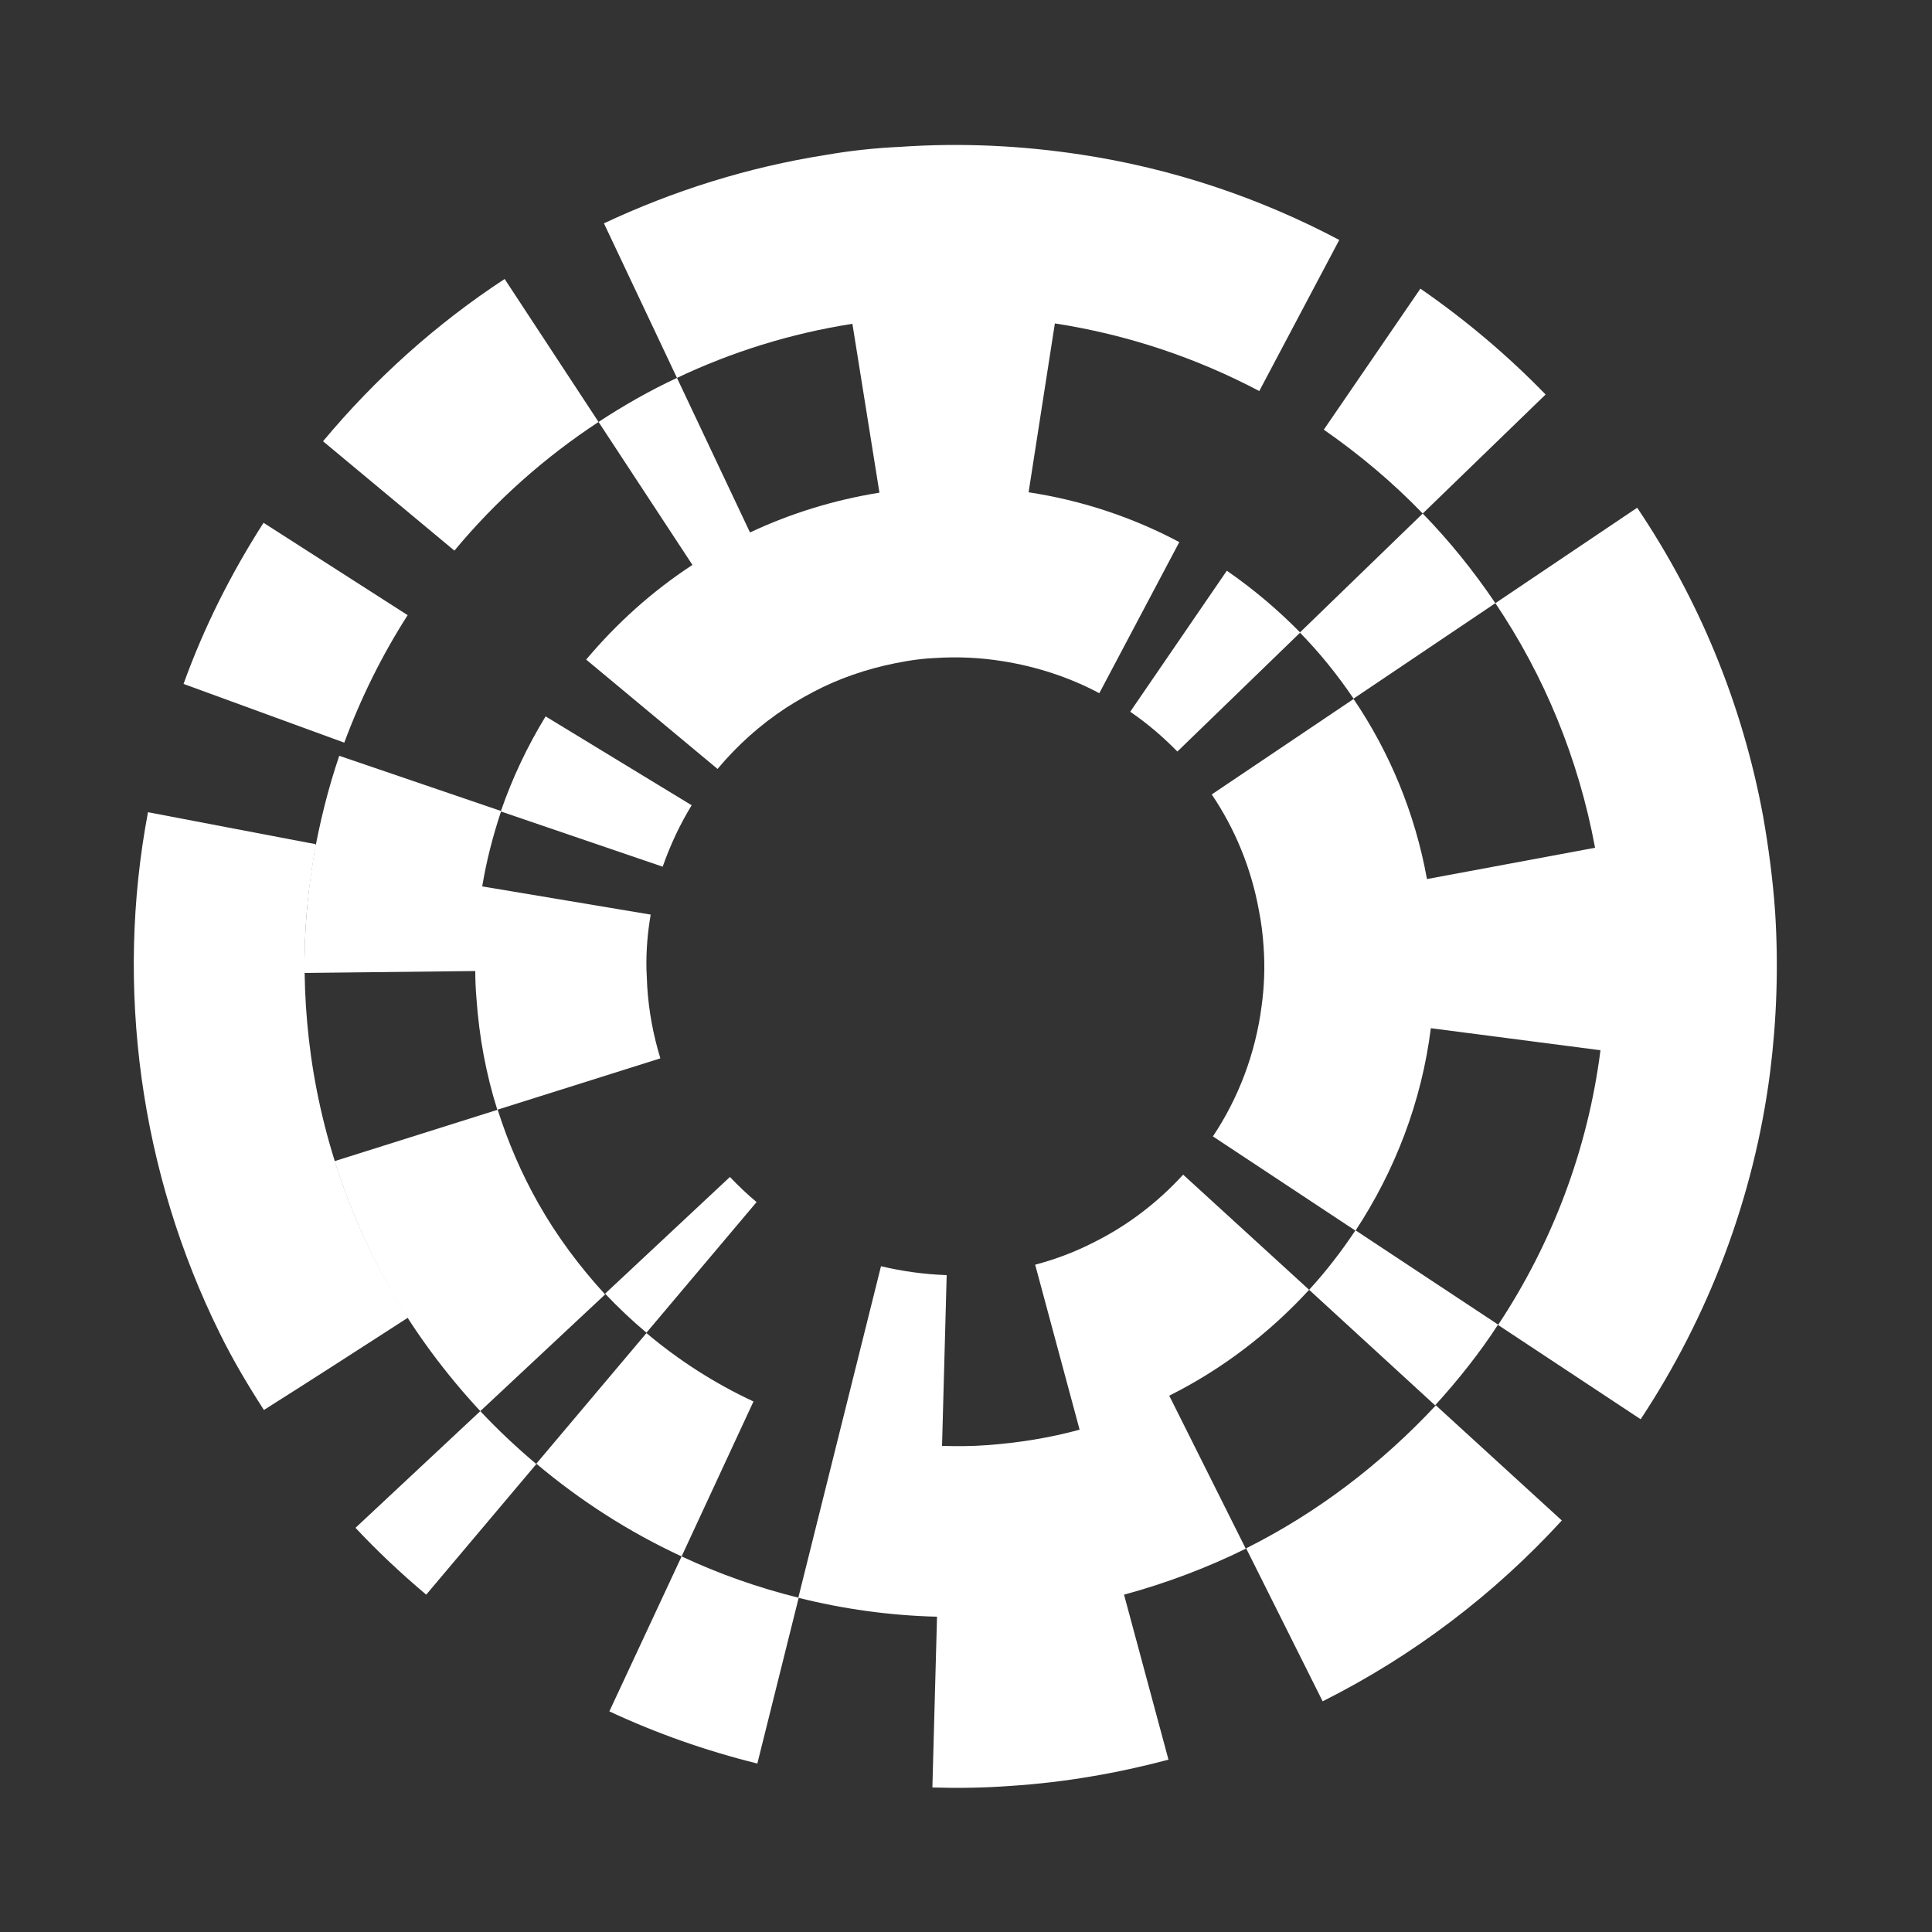
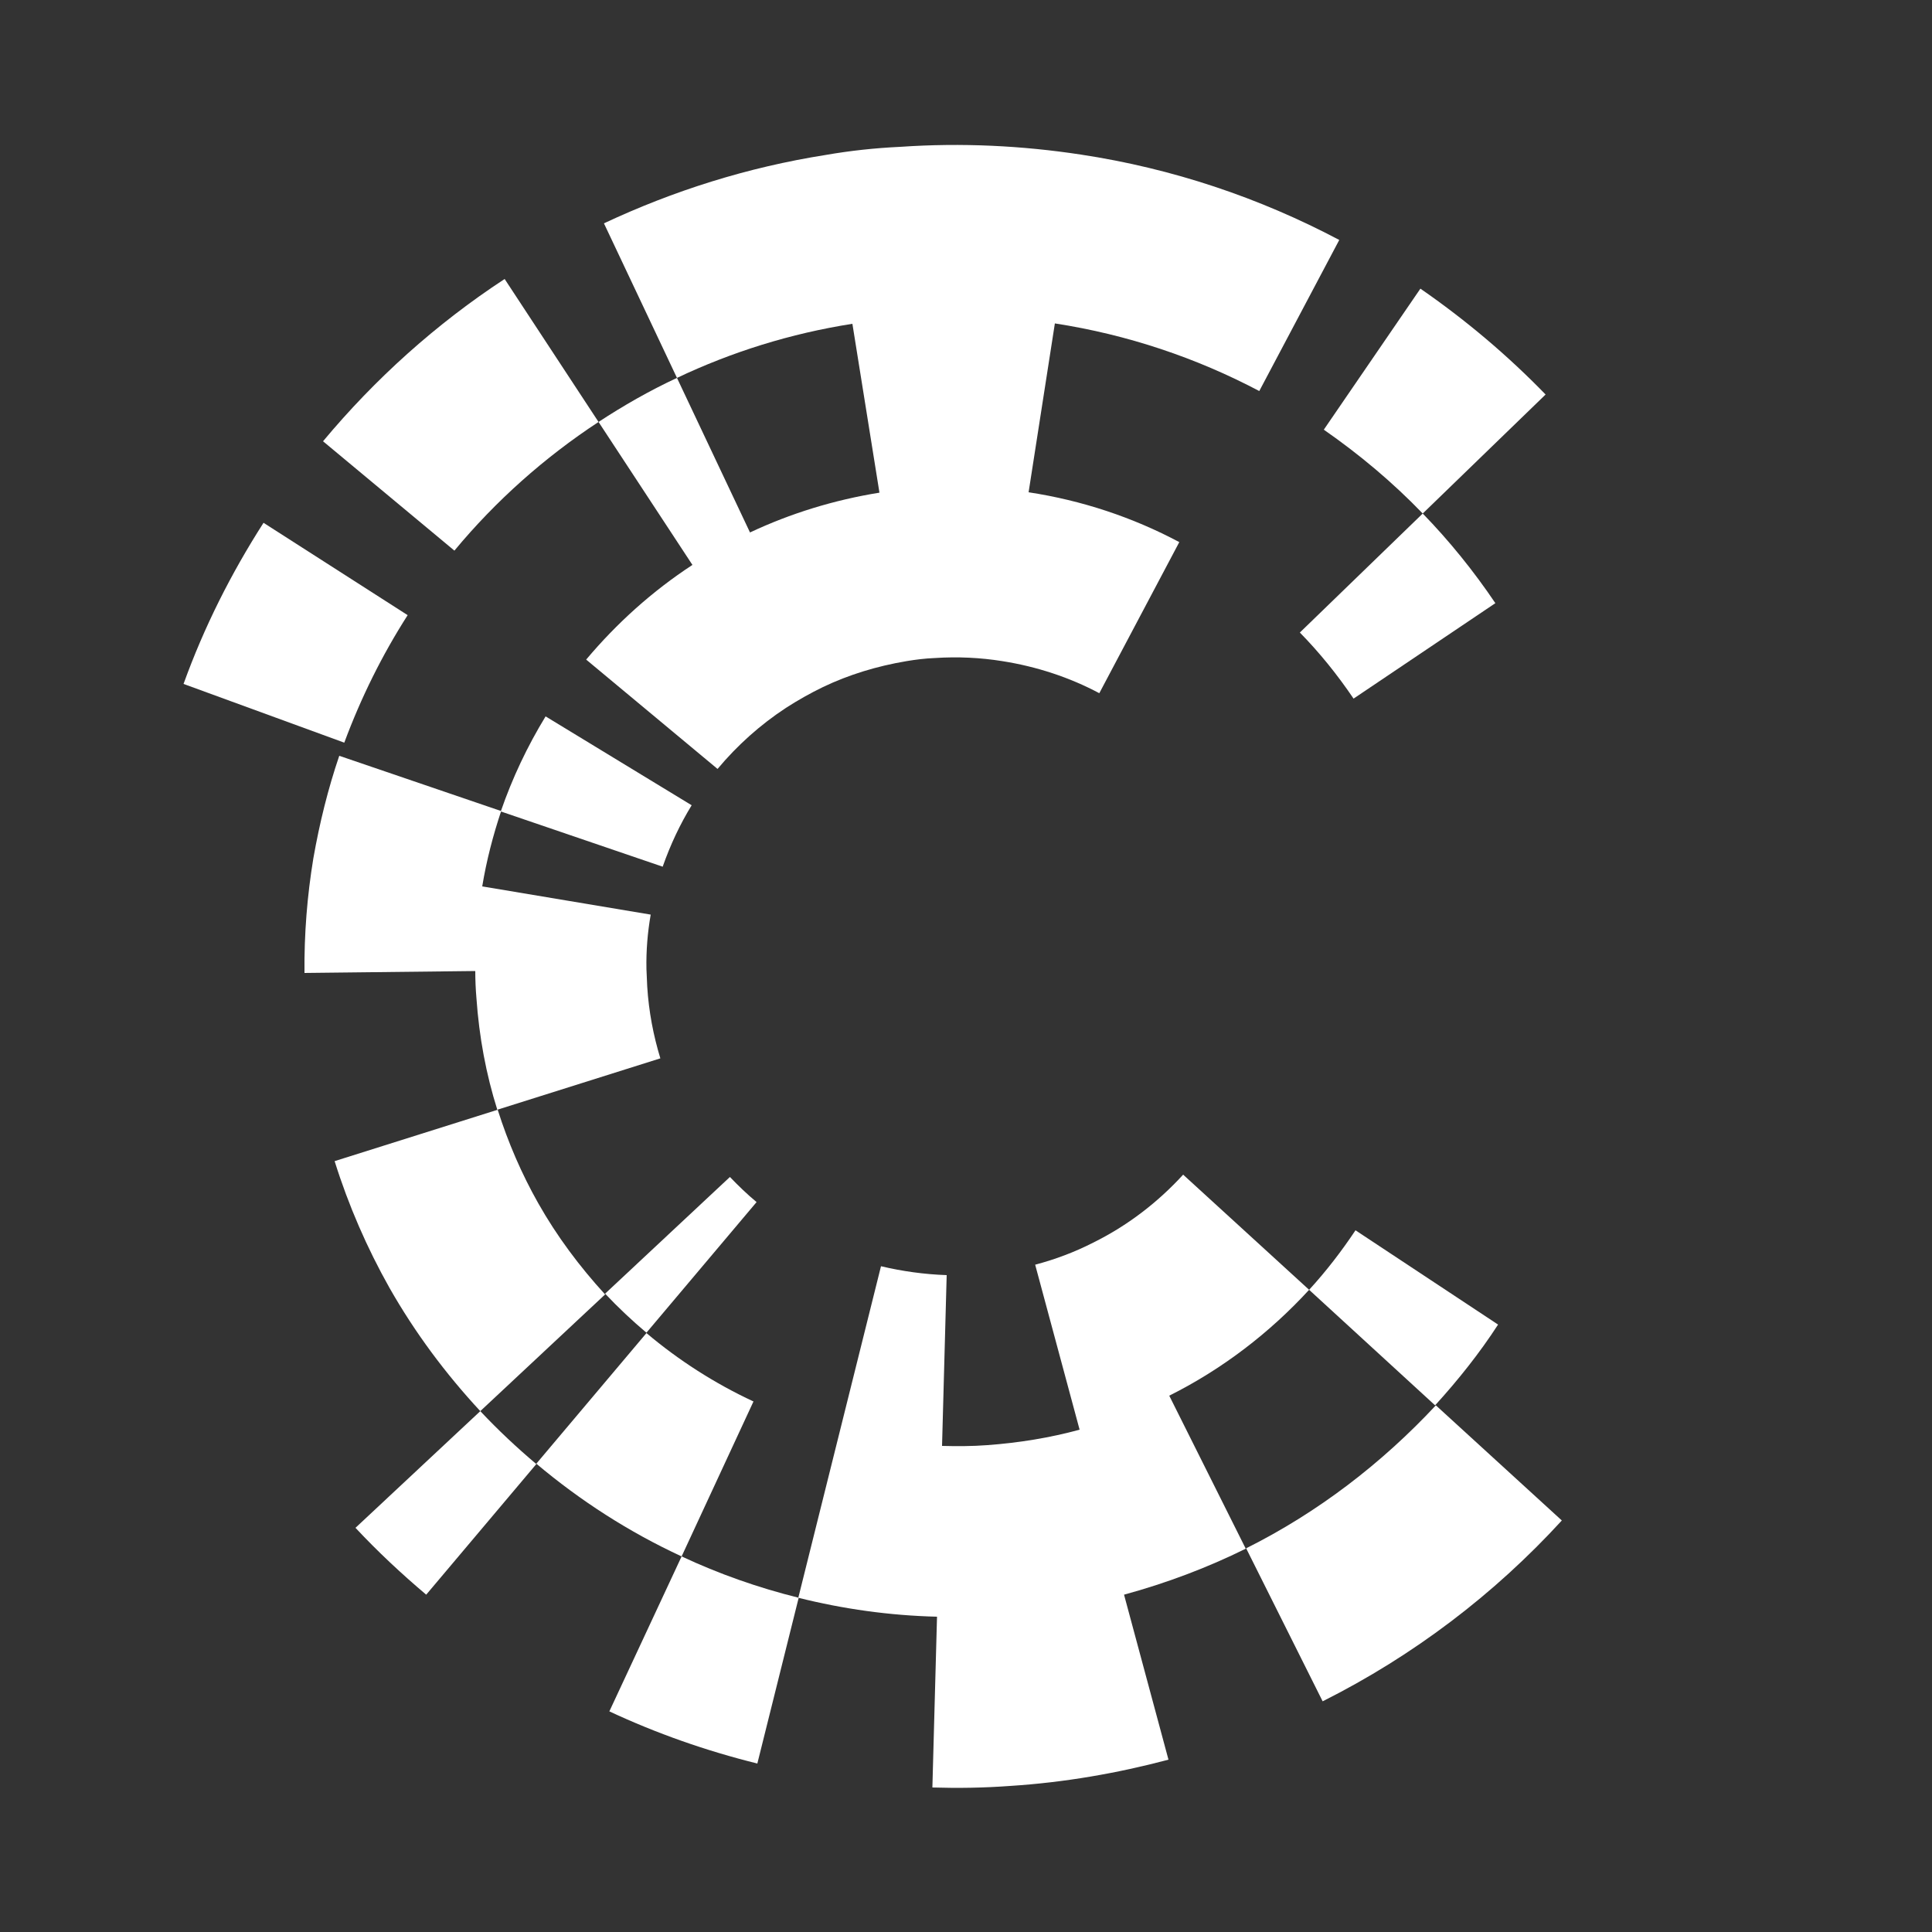
<svg xmlns="http://www.w3.org/2000/svg" version="1.1" x="0px" y="0px" viewBox="0 0 50 50" style="enable-background:new 0 0 50 50;" xml:space="preserve">
  <rect x="0" y="0" width="50" height="50" fill="#333333" stroke="none" />
  <style type="text/css">
	.st0{fill:#F6F6F6;}
	.st1{fill:#FFFFFF;}
	.st2{fill:none;stroke:#000000;stroke-width:10;stroke-linecap:square;stroke-linejoin:bevel;stroke-miterlimit:10;}
	.st3{fill:none;stroke:#000000;stroke-width:5;stroke-linejoin:bevel;stroke-miterlimit:10;}
	.st4{fill:#FFFFFF;stroke:#000000;stroke-width:5;stroke-linejoin:bevel;stroke-miterlimit:10;}
	.st5{fill:none;stroke:#FFFFFF;stroke-width:2;stroke-linejoin:bevel;stroke-miterlimit:10;}
	.st6{fill:none;stroke:#FFFFFF;stroke-width:2;stroke-miterlimit:10;}
</style>
  <g id="Ebene_4">
</g>
  <g id="Ebene_1">
</g>
  <g id="Ebene_3">
    <g>
      <g>
        <g>
          <g>
-             <path class="st1" d="M45.63,21.13c-0.54-2.93-1.67-5.63-3.26-7.99l-3.67,2.47c1.26,1.87,2.15,4.01,2.58,6.33l-4.35,0.81       c-0.31-1.71-0.97-3.29-1.9-4.66l-3.67,2.47c0.6,0.89,1.02,1.9,1.22,3c0.06,0.3,0.1,0.61,0.12,0.92       c0.04,0.53,0.02,1.05-0.05,1.56c-0.16,1.23-0.6,2.38-1.26,3.37l3.69,2.44c1.02-1.55,1.71-3.33,1.95-5.24l4.39,0.57       c-0.33,2.59-1.26,5.01-2.65,7.11l3.69,2.44c1.75-2.65,2.93-5.71,3.35-8.98c0.17-1.35,0.22-2.74,0.13-4.15       C45.88,22.75,45.77,21.93,45.63,21.13z" />
-           </g>
+             </g>
          <g>
            <path class="st1" d="M4.75,17.7l4.16,1.52c0.43-1.16,0.98-2.27,1.64-3.3l-3.73-2.39C5.98,14.84,5.28,16.23,4.75,17.7z" />
          </g>
          <g>
-             <path class="st1" d="M10.56,34.1c-1.31-2.03-2.17-4.36-2.51-6.76c-0.16-1.15-0.21-2.31-0.13-3.47       c0.04-0.61,0.12-1.21,0.22-1.81c0.01-0.07,0.09-0.2,0-0.22c-0.06-0.01-0.11-0.02-0.17-0.03c-1.38-0.26-2.76-0.53-4.14-0.79       c-0.86,4.54-0.2,9.33,1.86,13.49c0.34,0.69,0.72,1.33,1.14,1.98C8.08,35.7,9.32,34.9,10.56,34.1       C9.92,33.11,10.56,34.1,10.56,34.1z" />
-           </g>
+             </g>
        </g>
      </g>
      <g>
        <g>
          <g>
            <path class="st1" d="M15.49,10.92l-2.43-3.7c-1.77,1.16-3.35,2.58-4.7,4.2l3.4,2.83C12.83,12.96,14.09,11.84,15.49,10.92z" />
          </g>
          <g>
            <path class="st1" d="M36.82,13.29l3.18-3.08c-0.99-1.02-2.07-1.93-3.24-2.74l-2.5,3.65C35.18,11.76,36.04,12.48,36.82,13.29z" />
          </g>
          <g>
            <path class="st1" d="M15.77,44.29c1.22,0.57,2.5,1.02,3.83,1.35l1.07-4.29c-1.05-0.26-2.07-0.62-3.03-1.07L15.77,44.29z" />
          </g>
          <g>
            <path class="st1" d="M32.25,40.07l1.98,3.96c2.35-1.18,4.44-2.77,6.19-4.68l-3.26-2.98C35.76,37.87,34.11,39.14,32.25,40.07z" />
          </g>
          <g>
            <path class="st1" d="M9.2,39.54c0.57,0.61,1.19,1.19,1.83,1.73l2.85-3.38c-0.51-0.43-0.99-0.88-1.45-1.37L9.2,39.54z" />
          </g>
          <g>
            <path class="st1" d="M35.03,18.08l3.67-2.47c-0.56-0.83-1.19-1.61-1.88-2.32l-3.18,3.08C34.15,16.89,34.61,17.46,35.03,18.08z" />
          </g>
          <g>
            <path class="st1" d="M16.73,34.5l-2.85,3.38c1.14,0.96,2.4,1.77,3.76,2.4l1.86-4.01C18.49,35.8,17.56,35.2,16.73,34.5z" />
          </g>
          <g>
            <path class="st1" d="M38.77,34.28l-3.69-2.44c-0.36,0.54-0.76,1.06-1.2,1.54l3.26,2.99C37.74,35.71,38.29,35.02,38.77,34.28z" />
          </g>
          <g>
            <path class="st1" d="M13.93,31.14c-0.43-0.76-0.78-1.57-1.05-2.42l-4.22,1.33c0.36,1.15,0.84,2.25,1.42,3.28       c0.66,1.16,1.45,2.22,2.35,3.19l3.23-3.02C15,32.78,14.41,31.99,13.93,31.14z" />
          </g>
          <g>
            <path class="st1" d="M15.17,17.07l3.4,2.83c0.51-0.61,1.1-1.14,1.77-1.58c0.31-0.2,0.63-0.38,0.96-0.54       c0.67-0.32,1.39-0.54,2.16-0.67c0.24-0.04,0.48-0.07,0.73-0.08c0.6-0.04,1.19-0.01,1.75,0.08c0.89,0.14,1.74,0.42,2.51,0.83       l2.07-3.91c-1.2-0.64-2.52-1.08-3.9-1.29l0.68-4.37c1.88,0.29,3.66,0.89,5.29,1.75l2.07-3.91c-2.06-1.09-4.31-1.85-6.69-2.21       c-1.51-0.23-3.08-0.31-4.67-0.2C22.65,3.83,22,3.9,21.37,4.01c-2.03,0.32-3.95,0.93-5.74,1.77l1.89,4       c1.41-0.67,2.94-1.15,4.54-1.4l0.7,4.37c-1.18,0.19-2.31,0.54-3.35,1.03l-1.89-4c-0.71,0.33-1.39,0.72-2.03,1.14l2.43,3.7       C16.88,15.3,15.96,16.13,15.17,17.07z" />
          </g>
          <g>
            <path class="st1" d="M17.9,20.84l-3.78-2.3c-0.47,0.77-0.86,1.59-1.16,2.46l4.19,1.43C17.35,21.86,17.6,21.33,17.9,20.84z" />
          </g>
          <g>
-             <path class="st1" d="M31.75,14.77l-2.5,3.65c0.44,0.3,0.85,0.65,1.22,1.03l3.18-3.08C33.06,15.77,32.43,15.24,31.75,14.77z" />
-           </g>
+             </g>
          <g>
            <path class="st1" d="M33.88,33.38l-3.26-2.98c-0.66,0.72-1.44,1.32-2.33,1.76c-0.47,0.24-0.97,0.43-1.5,0.57l1.15,4.27       c-0.77,0.21-1.57,0.34-2.39,0.4c-0.39,0.03-0.79,0.03-1.17,0.02l0.12-4.42c-0.58-0.02-1.15-0.1-1.7-0.23l-1.07,4.29l-1.07,4.29       c1.16,0.29,2.36,0.46,3.59,0.49l-0.12,4.42c0.66,0.02,1.33,0.01,2.01-0.04c1.41-0.09,2.78-0.33,4.1-0.68l-1.15-4.27       c1.1-0.3,2.16-0.7,3.15-1.19l-1.98-3.96C31.64,35.43,32.86,34.49,33.88,33.38z" />
          </g>
          <g>
            <path class="st1" d="M16.75,25.53c-0.01-0.15-0.01-0.3-0.02-0.45c-0.01-0.48,0.03-0.95,0.11-1.41l-4.36-0.73       c0.11-0.67,0.28-1.32,0.49-1.95l-4.19-1.43c-0.29,0.85-0.51,1.74-0.67,2.65c-0.16,0.97-0.24,1.96-0.23,2.97l4.42-0.05       c0,0.23,0.01,0.47,0.03,0.7c0.07,1.01,0.25,1.97,0.54,2.89l4.22-1.33C16.91,26.8,16.79,26.18,16.75,25.53z" />
          </g>
          <g>
            <path class="st1" d="M19.58,31.11c-0.24-0.2-0.47-0.42-0.69-0.65l-3.23,3.02c0.34,0.36,0.69,0.69,1.07,1.01L19.58,31.11z" />
          </g>
        </g>
      </g>
    </g>
  </g>
</svg>